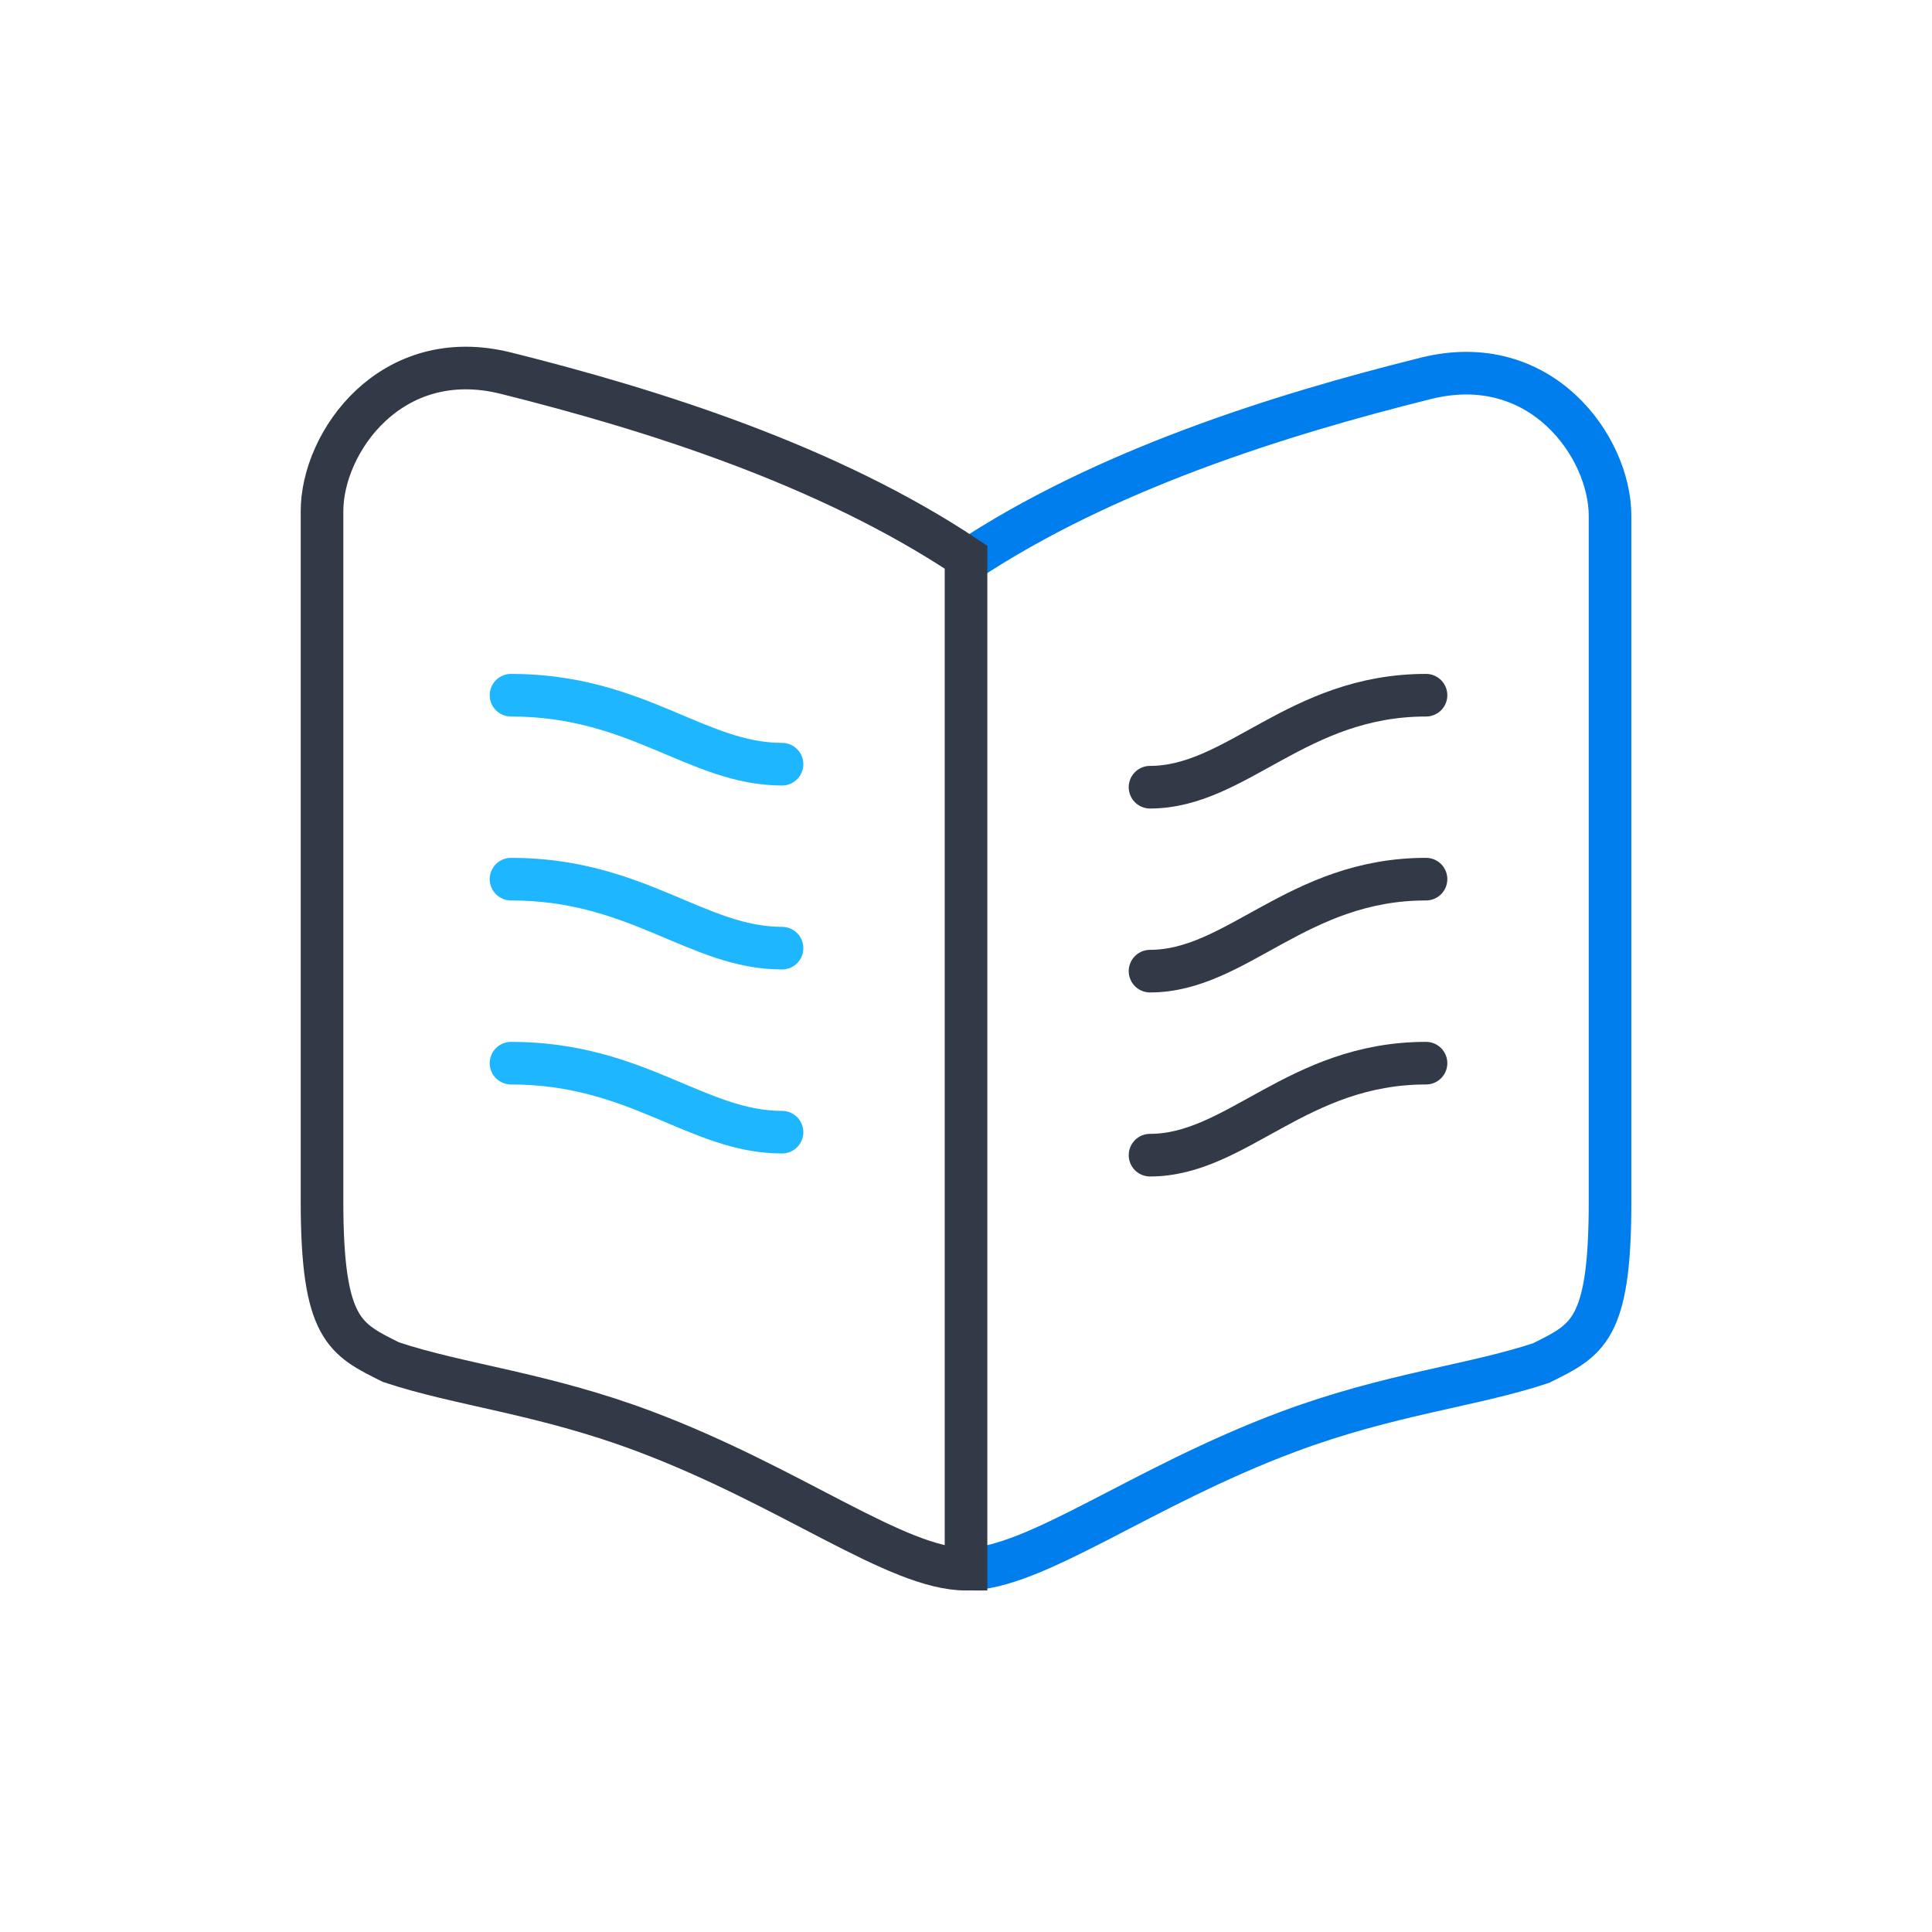
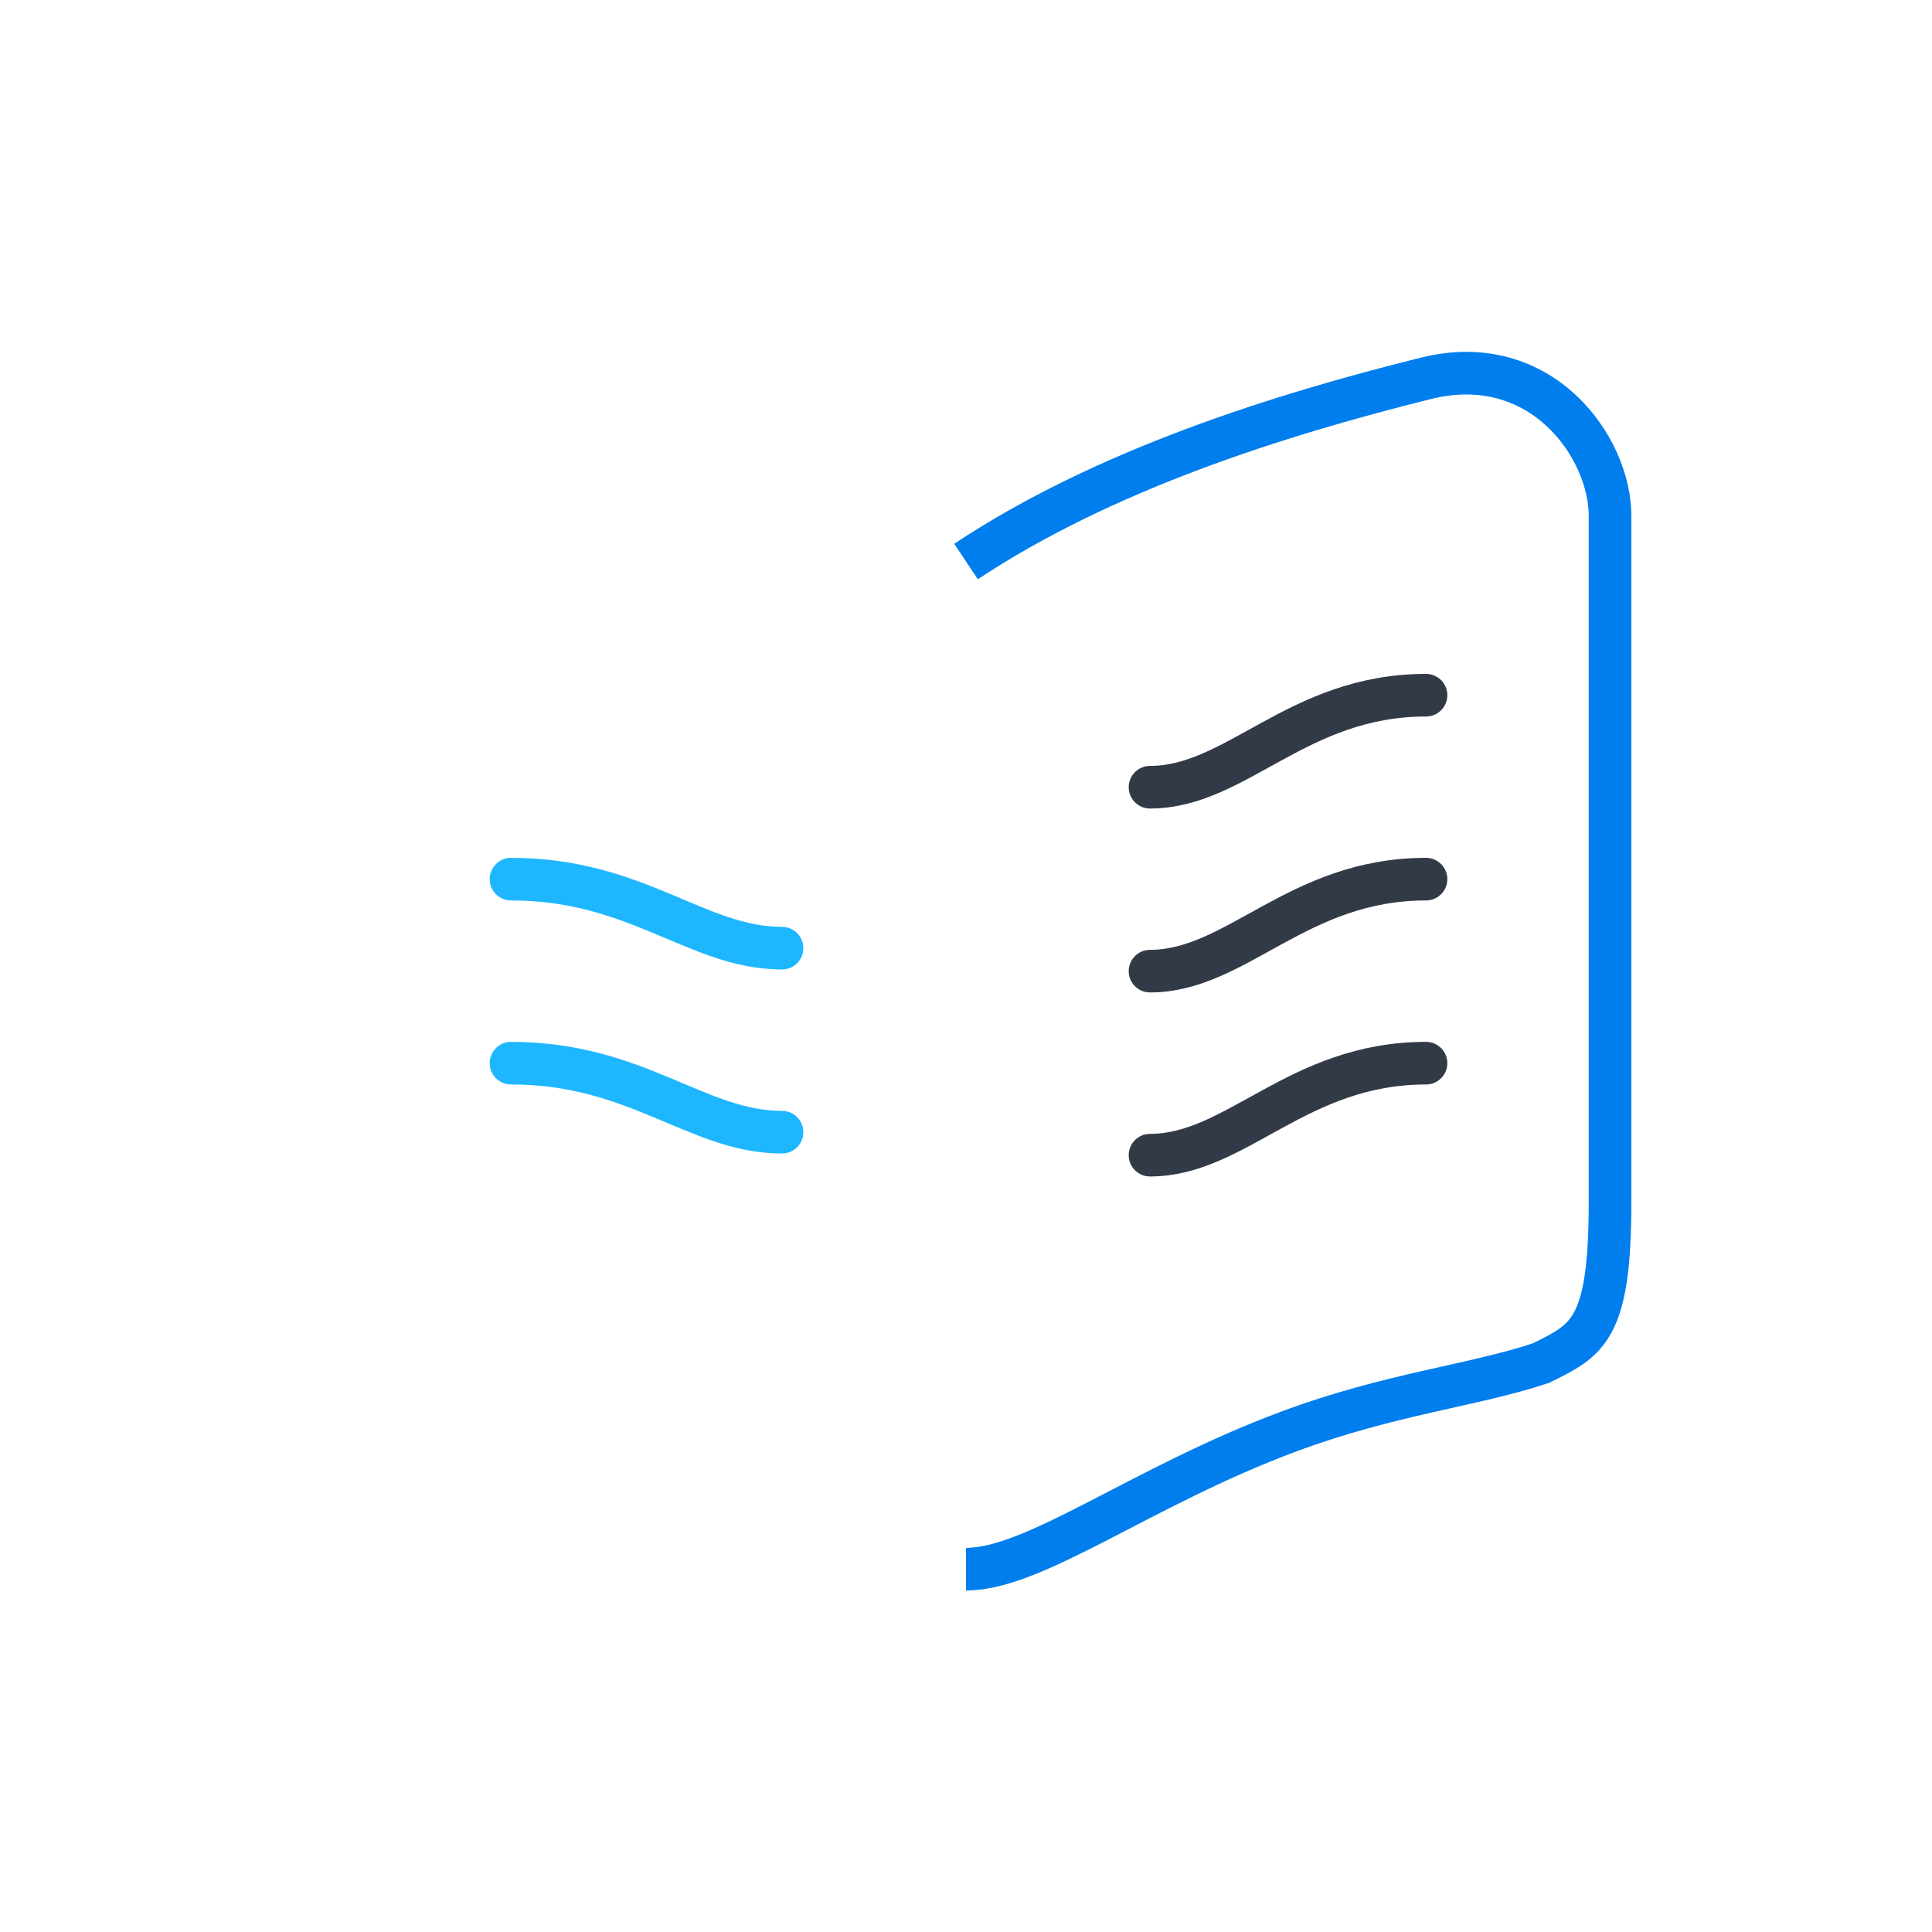
<svg xmlns="http://www.w3.org/2000/svg" width="68" height="68" viewBox="0 0 68 68" fill="none">
  <path d="M34.001 19.764C38.858 16.54 45.011 14.605 50.192 13.315C54.239 12.308 56.668 15.734 56.668 18.152C56.668 24.869 56.668 37.819 56.668 42.333C56.668 46.847 55.858 47.169 54.239 47.976C51.811 48.782 48.906 49.06 45.335 50.394C40.154 52.328 36.43 55.23 34.001 55.23" stroke="#007EEE" stroke-width="1.5" />
-   <path d="M22.667 50.373C27.848 52.316 31.572 55.23 34.001 55.23V19.611C29.143 16.373 22.991 14.43 17.81 13.135C13.763 12.123 11.334 15.563 11.334 17.992V42.277C11.334 46.811 12.143 47.135 13.763 47.944C16.191 48.754 19.096 49.033 22.667 50.373Z" stroke="#333A47" stroke-width="1.5" />
-   <path d="M27.525 26.897C24.536 26.897 22.435 24.469 17.986 24.469" stroke="#1EB7FF" stroke-width="1.5" stroke-linecap="round" />
  <path d="M40.477 27.707C43.522 27.707 45.661 24.469 50.191 24.469" stroke="#333A47" stroke-width="1.5" stroke-linecap="round" />
  <path d="M27.525 33.372C24.536 33.372 22.435 30.943 17.986 30.943" stroke="#1EB7FF" stroke-width="1.5" stroke-linecap="round" />
  <path d="M40.477 34.181C43.522 34.181 45.661 30.943 50.191 30.943" stroke="#333A47" stroke-width="1.5" stroke-linecap="round" />
  <path d="M27.525 39.849C24.536 39.849 22.435 37.42 17.986 37.42" stroke="#1EB7FF" stroke-width="1.5" stroke-linecap="round" />
  <path d="M40.477 40.658C43.522 40.658 45.661 37.42 50.191 37.42" stroke="#333A47" stroke-width="1.5" stroke-linecap="round" />
</svg>